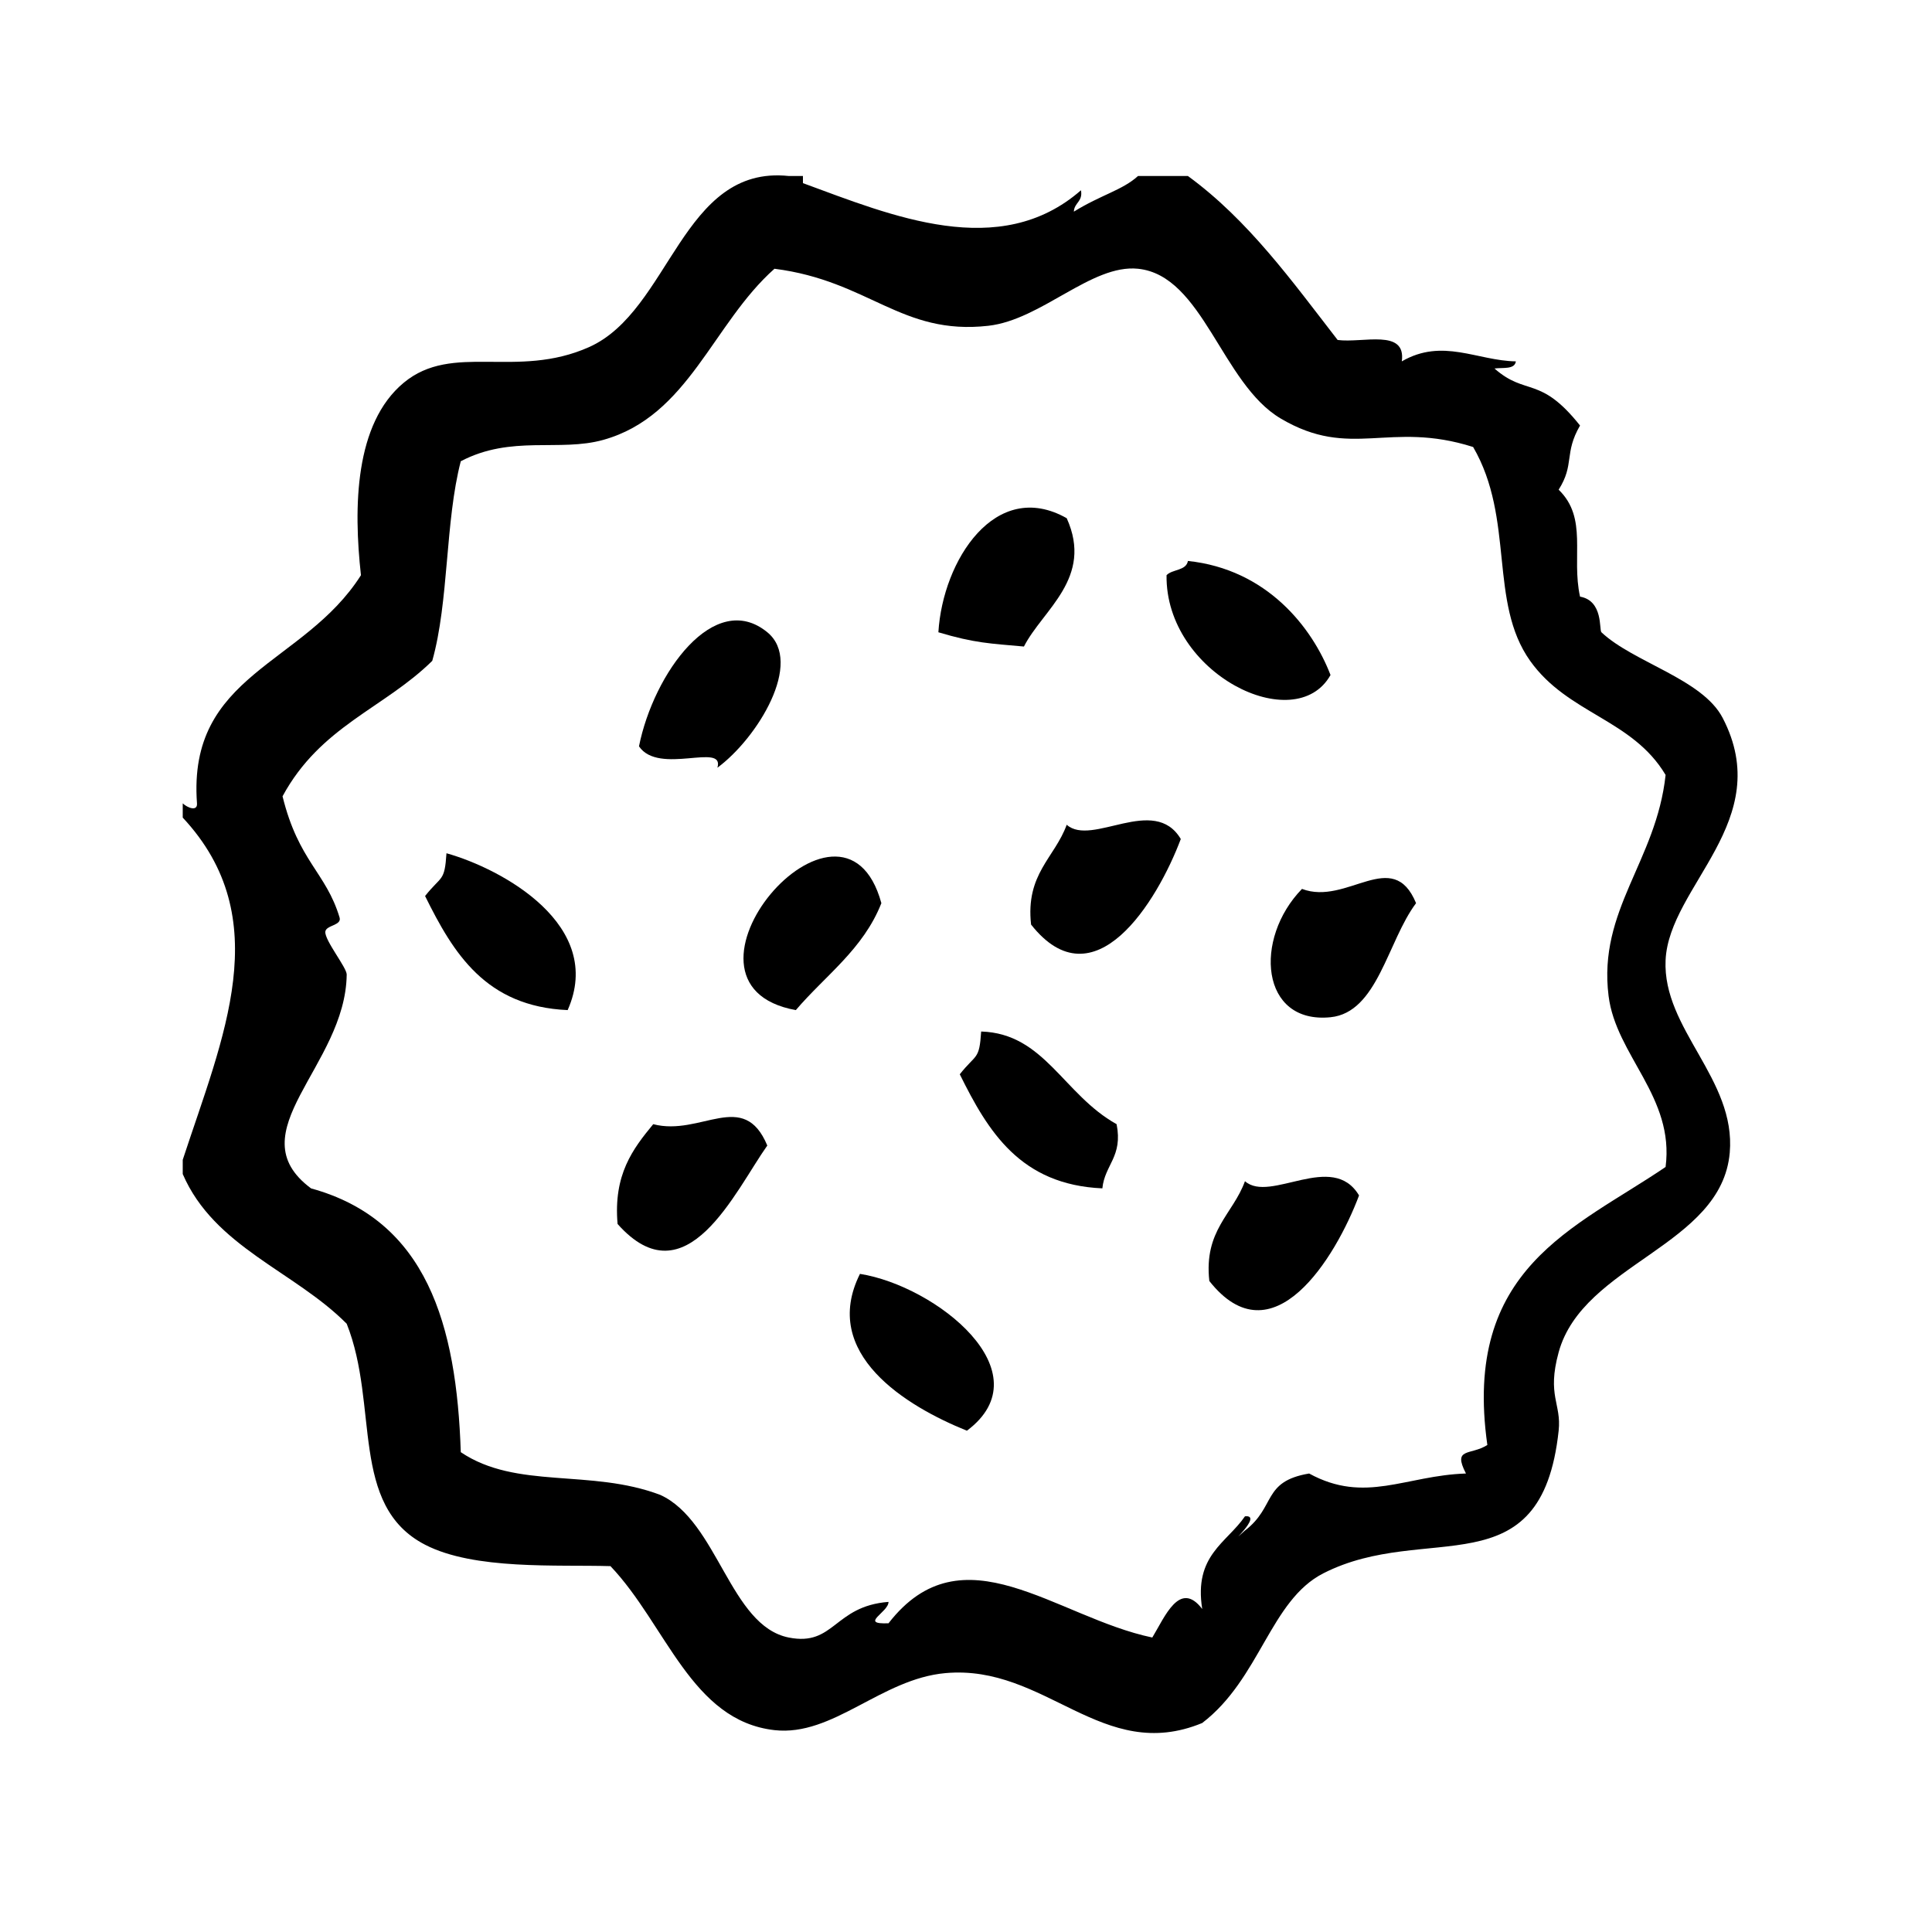
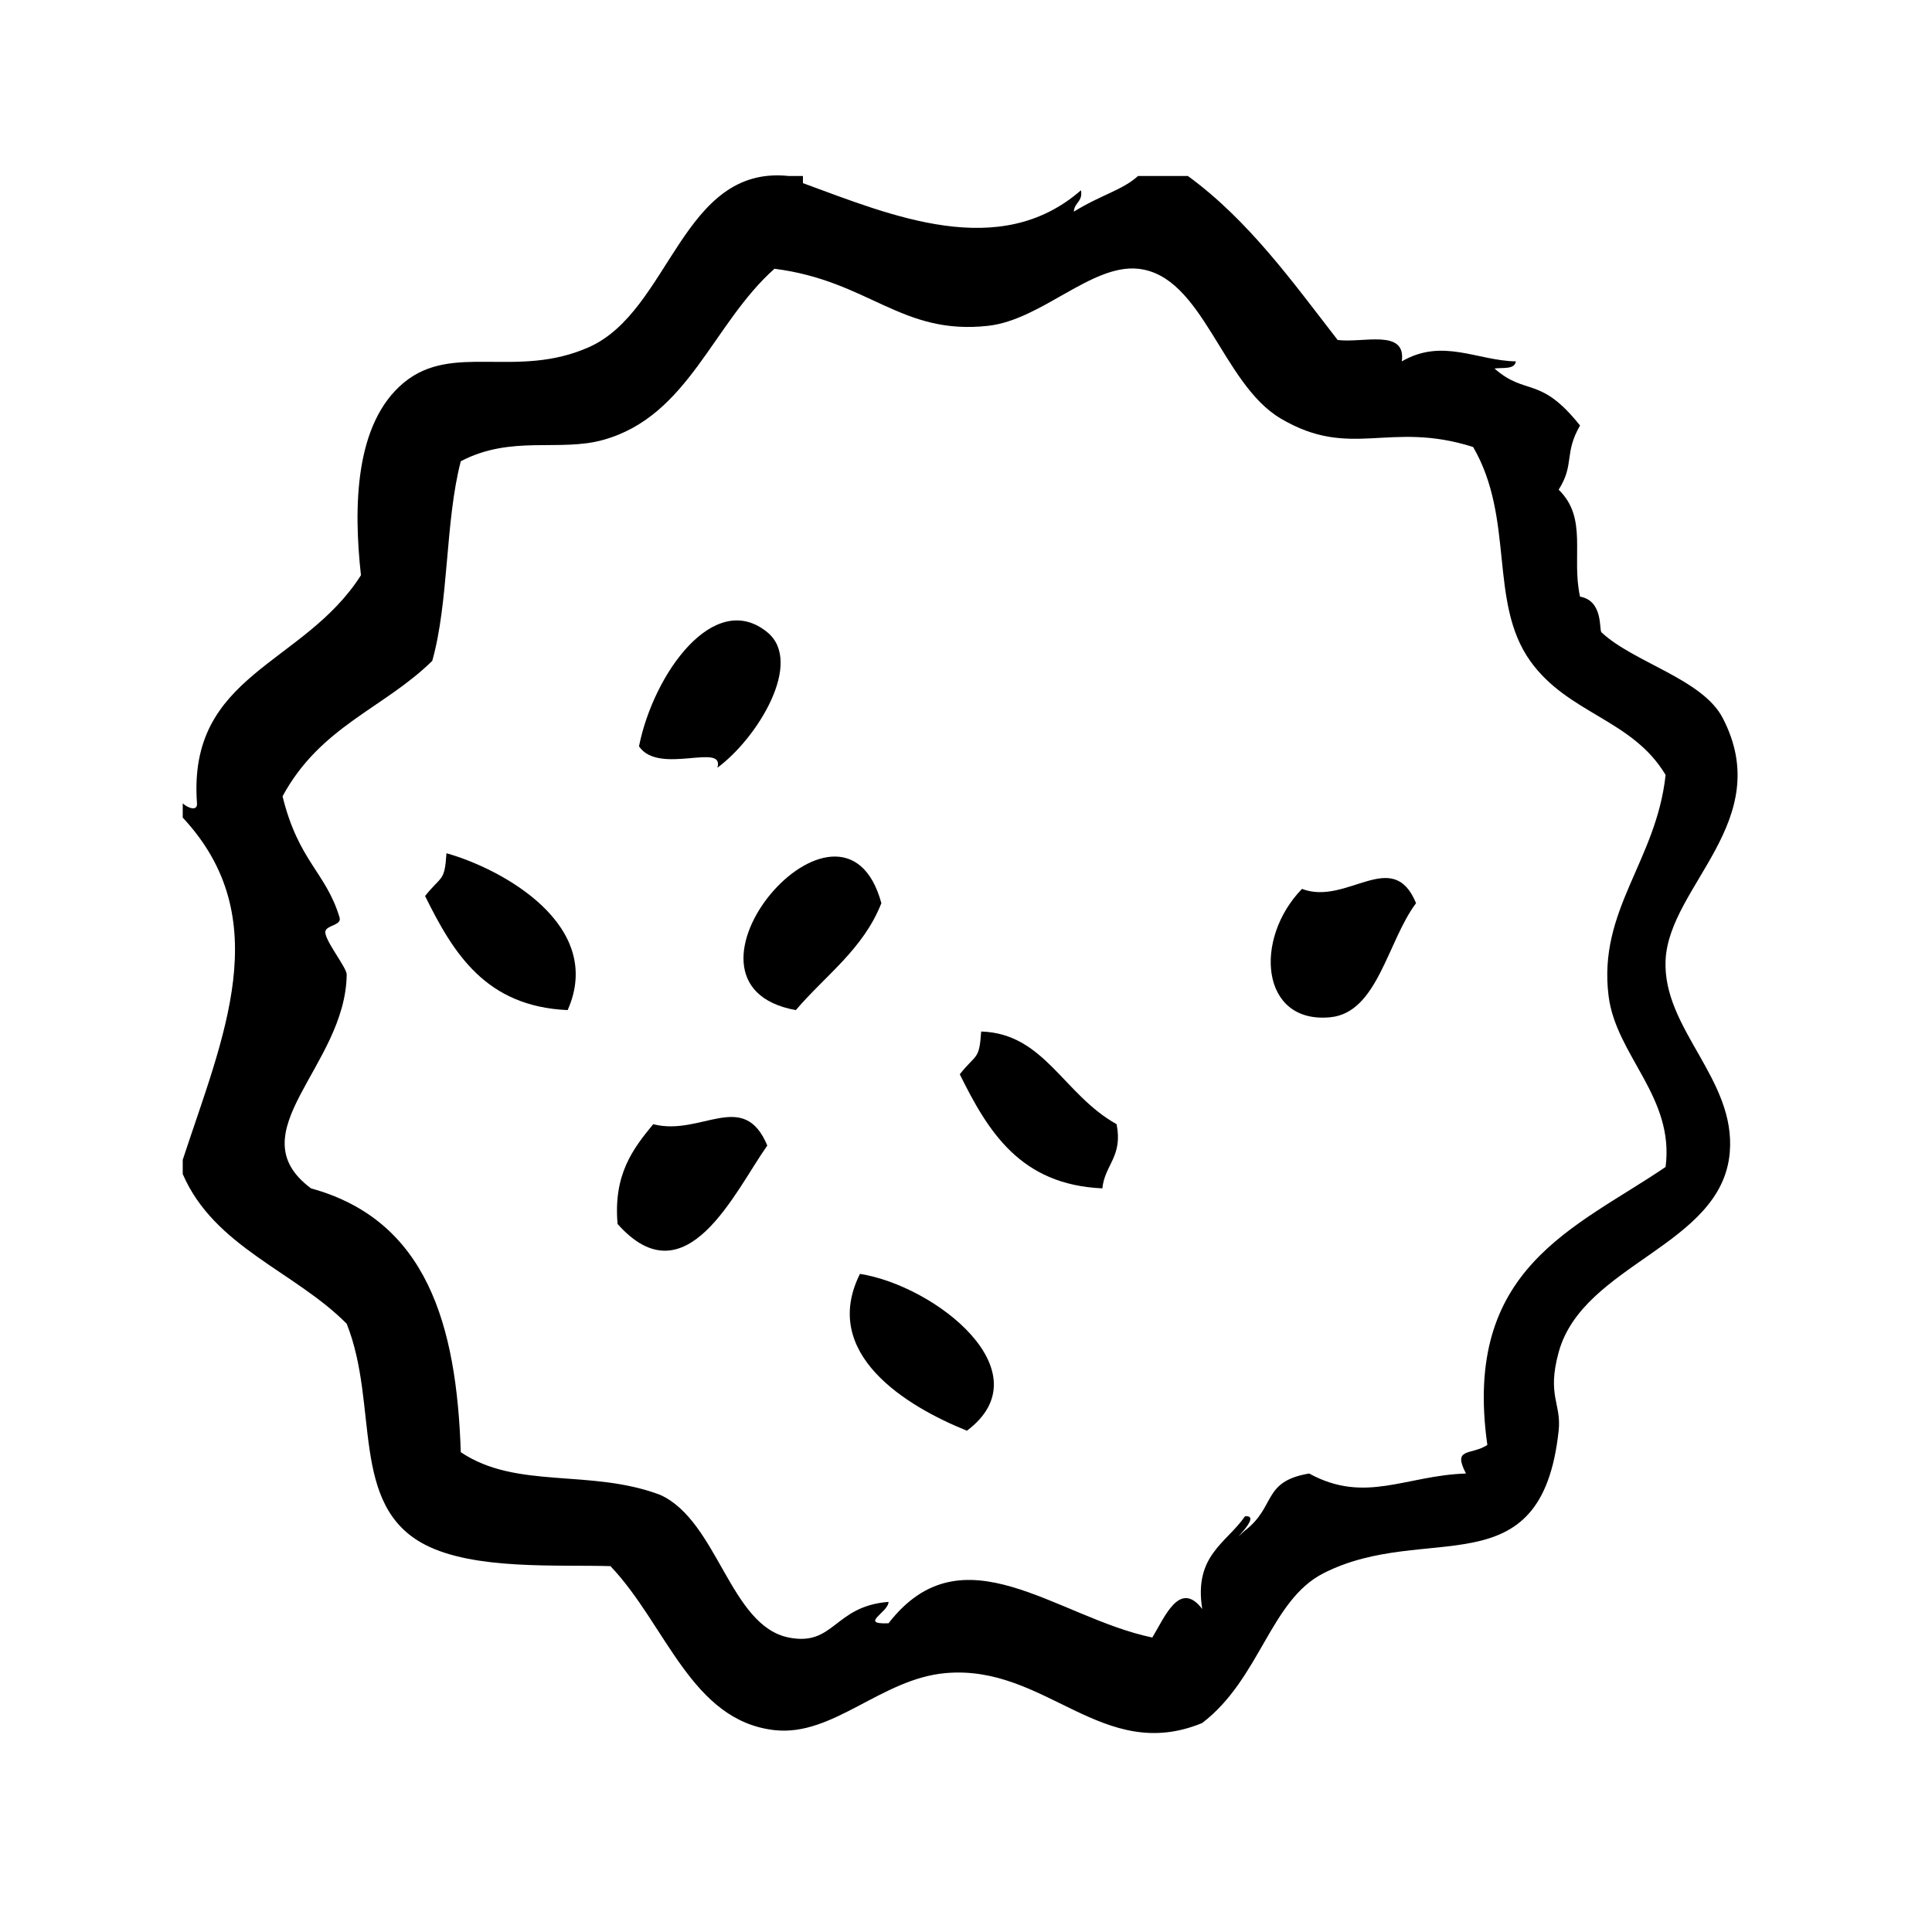
<svg xmlns="http://www.w3.org/2000/svg" fill="#000000" width="800px" height="800px" version="1.1" viewBox="144 144 512 512">
  <g fill-rule="evenodd">
-     <path d="m426.69 281.33c-18.836-10.652-32.852 11.141-34.008 30.23 9.691 2.898 13.762 2.969 22.672 3.777 4.953-9.73 18.5-18.137 11.336-34.008z" />
-     <path d="m426.69 362.57c-3.188 8.77-10.934 12.996-9.445 26.449 16.711 21.184 33.434-6.07 39.676-22.672-7.047-11.871-23.57 2.144-30.23-3.777z" />
    <path d="m262.32 370.12c-0.496 7.684-1.309 5.816-5.668 11.336 7.496 15.176 16.066 29.277 37.785 30.23 9.945-22.414-17.23-37.387-32.117-41.566z" />
    <path d="m354.9 411.69c7.824-9.18 17.871-16.137 22.672-28.34-10.211-37.438-60.441 21.492-22.672 28.34z" />
    <path d="m489.04 379.57c-12.887 13.234-11.027 35.871 7.559 34.008 12.492-1.25 15.09-20.137 22.672-30.23-6.207-15.059-18.312 0.773-30.23-3.777z" />
    <path d="m404.02 417.36c-0.496 7.684-1.309 5.809-5.668 11.336 7.496 15.176 16.059 29.277 37.785 30.23 0.629-6.297 5.473-8.375 3.777-17.004-14.141-7.879-19.117-24.043-35.895-24.562z" />
    <path d="m317.11 441.92c-5.406 6.559-10.586 13.336-9.445 26.449 18.199 20.492 31.172-8.816 39.676-20.789-6.289-15.102-17.617-2.356-30.23-5.66z" />
-     <path d="m473.93 457.03c-3.188 8.77-10.934 12.996-9.445 26.449 16.711 21.184 33.434-6.07 39.676-22.672-7.047-11.871-23.57 2.141-30.23-3.777z" />
    <path d="m371.9 481.59c-10.598 21.184 12.297 35.102 28.34 41.562 20.703-15.484-8.203-38.359-28.34-41.562z" />
    <path d="m600.51 334.23c-5.359-10.297-23.734-14.738-32.117-22.672-0.645-0.605 0.543-8.344-5.668-9.445-2.356-10.699 2.133-20.781-5.668-28.34 4.281-6.738 1.379-9.598 5.668-17.004-10.629-13.367-14.281-7.723-22.672-15.113 2.219-0.301 5.359 0.332 5.668-1.891-10.258-0.164-19.406-6.258-30.23 0 1.195-8.754-10.328-4.785-17.004-5.668-12.09-15.609-23.664-31.762-39.676-43.453h-13.227c-4.125 3.754-9.738 4.953-17.004 9.445 0.109-2.418 2.426-2.621 1.891-5.668-21.57 18.844-50.145 6.754-73.684-1.891v-1.891h-3.777c-28.34-2.977-31.324 35.715-52.898 45.344-19.238 8.582-36.133-1.332-49.121 9.445-13.035 10.824-13.328 33.023-11.336 51.012-15.184 23.922-45.996 26.07-43.453 60.457 0.164 2.242-2.527 1.188-3.777 0v3.777c24.945 26.742 10.66 58.184 0 90.688v3.769c8.352 19.363 29.66 25.766 43.453 39.676 8.645 21.695 0.652 48.16 20.781 58.566 13.043 6.746 35 5.25 49.121 5.668 14.801 15.57 21.41 40.957 43.453 43.461 15.523 1.754 28.277-13.594 45.344-15.113 26.582-2.379 41.516 24.16 68.016 13.227 15.367-11.746 18.02-32.496 32.117-39.676 27.316-13.926 57.773 4.723 62.348-37.785 0.781-7.211-3.164-9.234 0-20.789 6.445-23.508 43.188-28.125 45.344-52.898 1.691-19.523-17.84-32.754-17.004-51.012 0.895-19.684 29.312-36.965 15.113-64.227zm-15.117 119.03c-23.992 16.305-53.898 26.711-47.23 73.676-4.473 2.844-9.281 0.566-5.668 7.559-16.027 0.52-26.703 8.133-41.562 0-12.484 2.102-8.738 8.801-17.004 15.113-5.738 5.117 5.156-4.312 0-3.769-4.871 7.086-13.602 10.328-11.328 24.562-5.977-7.84-9.949 2.18-13.234 7.559-25.594-5.359-50.246-29.133-69.902-3.777-7.965 0.324 0.031-2.898 0-5.668-14.508 1.133-14.305 11.863-26.449 9.445-15.578-3.109-18.766-30.781-34.008-37.785-18.531-7.031-38.109-1.363-52.898-11.336-1.102-33.762-9.02-61.48-39.676-69.902-19.98-14.832 9.156-32.34 9.445-56.68 0.023-1.828-5.863-9.055-5.668-11.336 0.156-1.77 4.426-1.629 3.777-3.777-3.606-11.98-10.863-14.84-15.113-32.117 10.078-18.617 26.844-23.27 39.676-35.895 4.434-15.719 3.394-36.91 7.559-52.898 13.453-7.047 26.113-2.394 37.785-5.668 22.625-6.336 28.898-30.73 45.344-45.344 25.129 3.203 33.559 17.719 56.68 15.113 14.098-1.59 27.363-16.391 39.676-15.113 17.207 1.777 22.152 30.418 37.785 39.676 18.625 11.027 28.703 0.465 51.012 7.559 11.082 19.043 4.062 41.156 15.113 56.68 10.035 14.105 27.055 15.398 35.895 30.23-2.465 22.867-17.957 35.738-15.113 58.559 1.973 15.809 17.527 26.758 15.109 45.336z" />
-     <path d="m496.6 322.89c-4.848-12.641-16.895-28.039-37.785-30.23-0.488 2.652-4.141 2.148-5.668 3.777-0.34 26.109 34.117 43.066 43.453 26.453z" />
    <path d="m334.12 347.45c10.629-7.832 22.938-27.938 13.227-35.895-14.027-11.492-30.141 10.895-34.008 30.23 5.25 7.781 22.82-1.199 20.781 5.664z" />
  </g>
</svg>